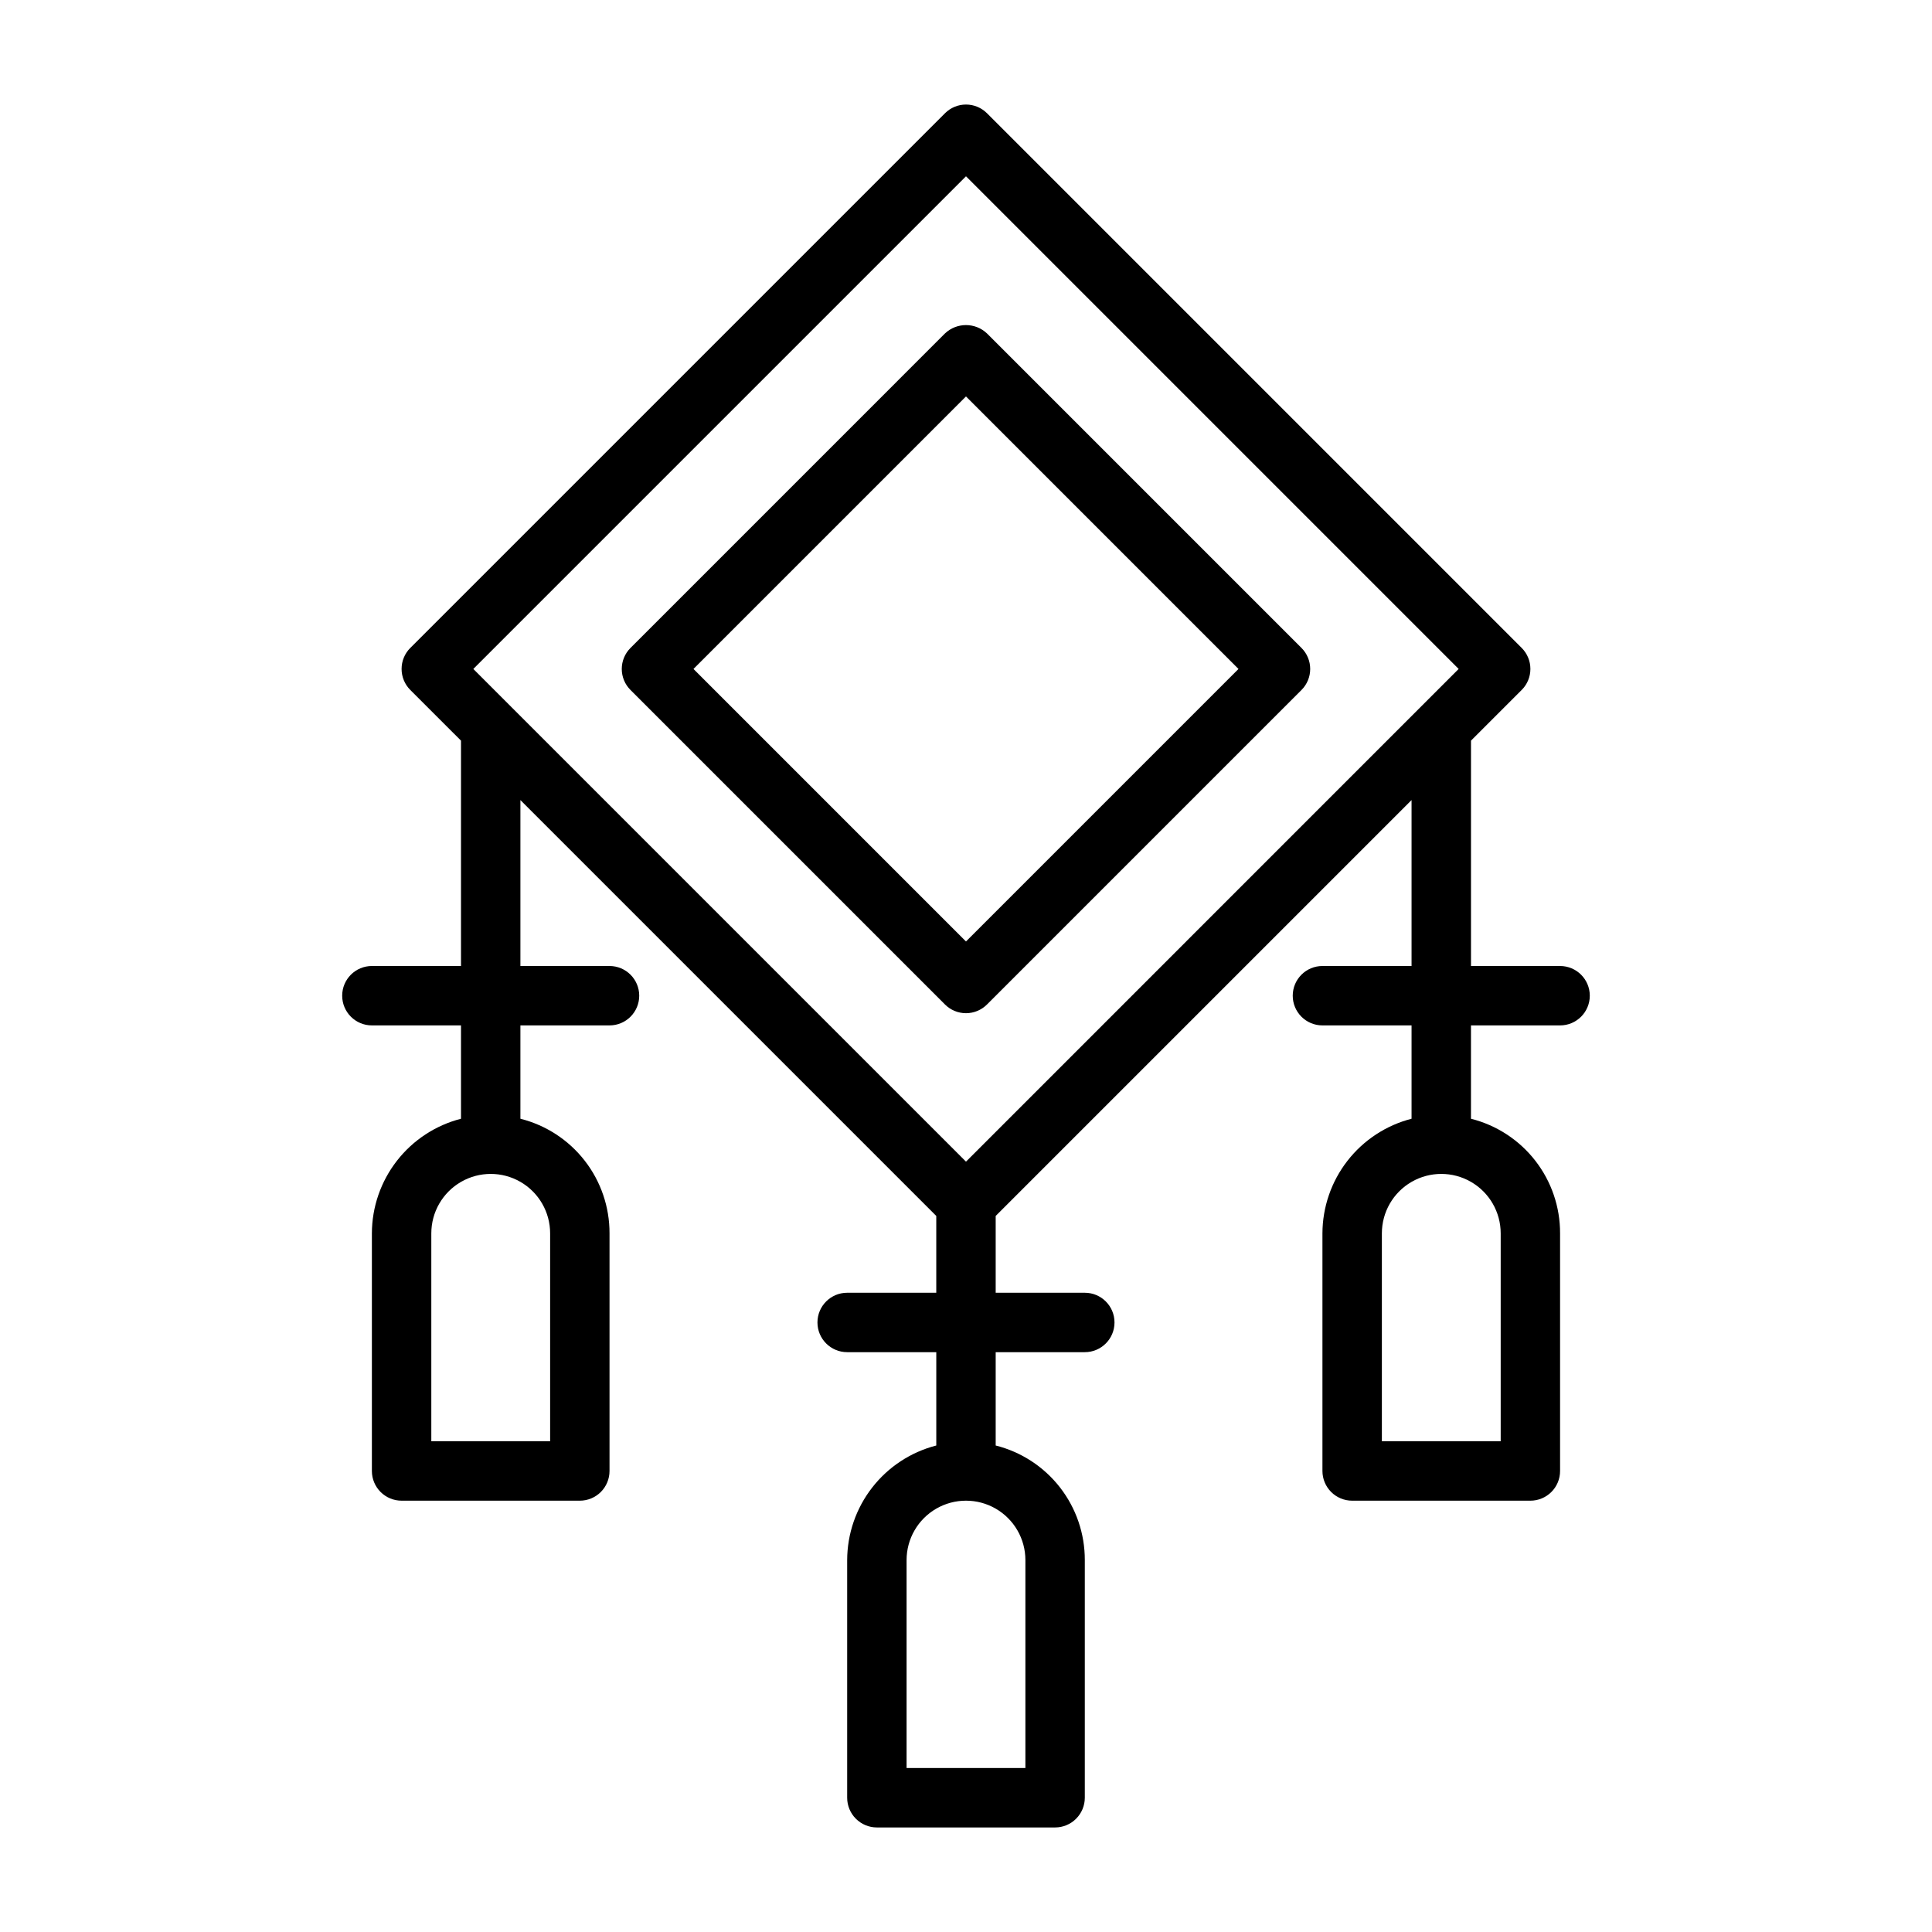
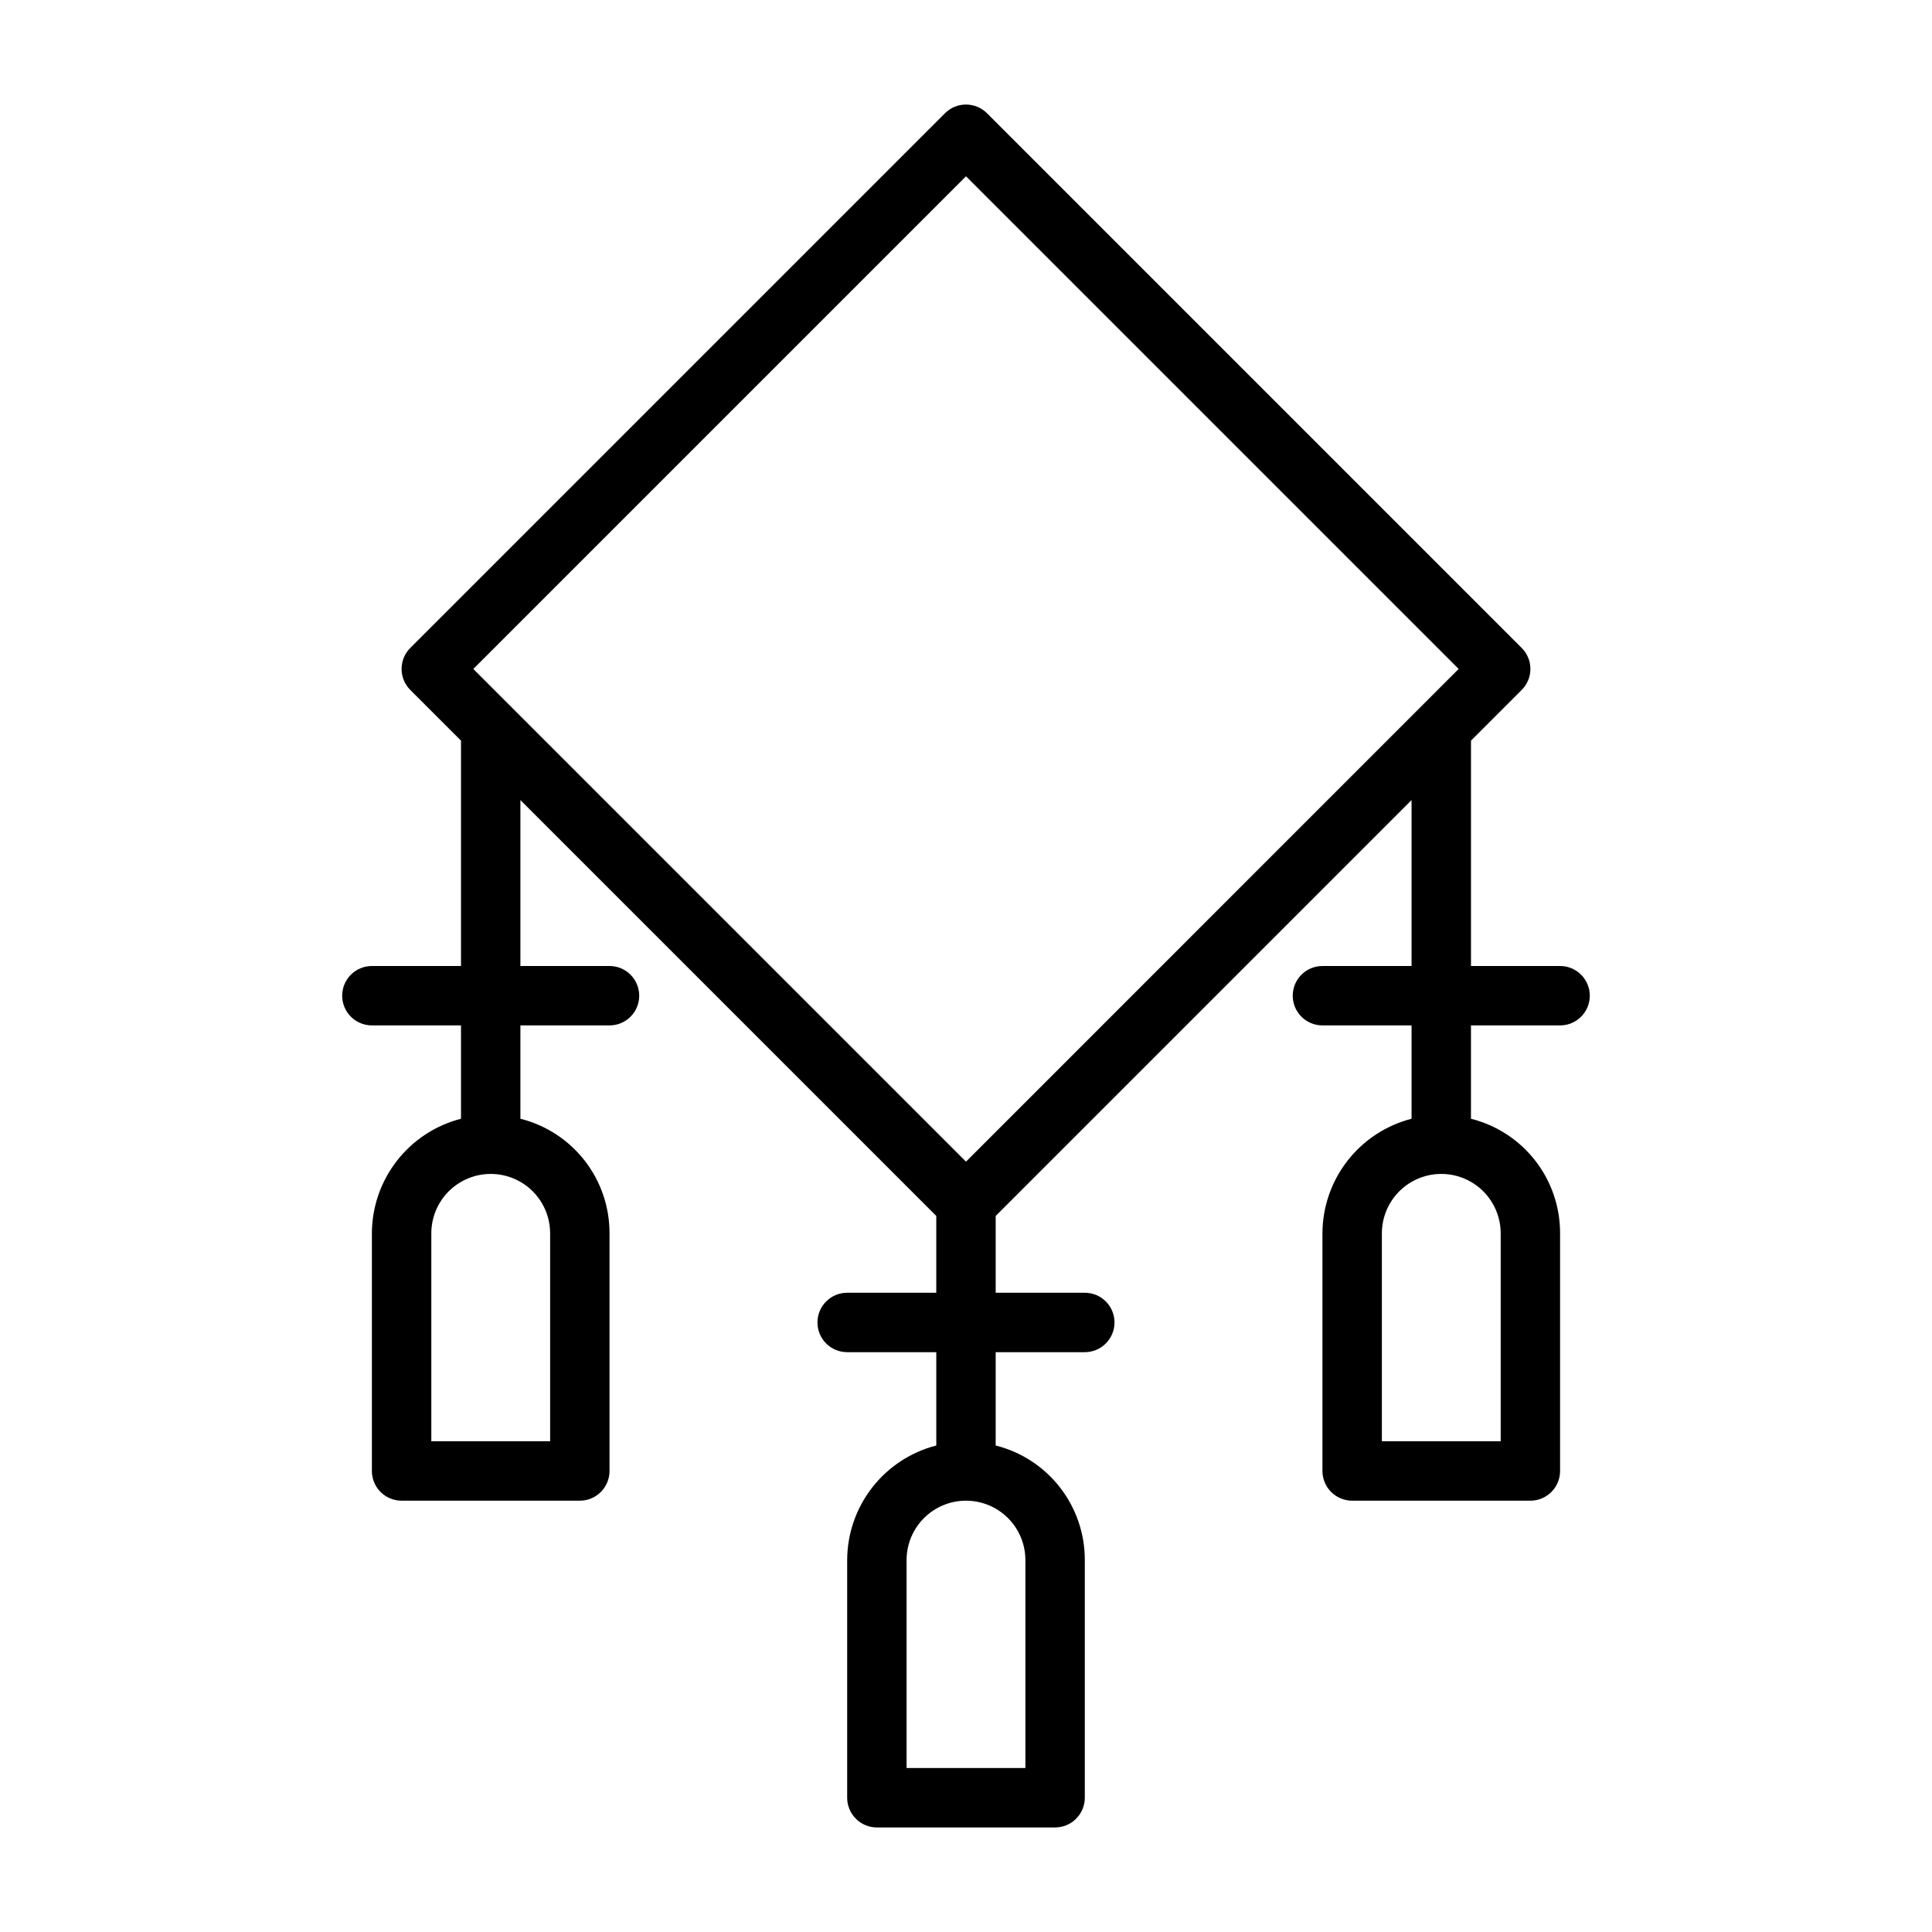
<svg xmlns="http://www.w3.org/2000/svg" fill="#000000" width="800px" height="800px" version="1.1" viewBox="144 144 512 512">
  <g>
-     <path d="m394.43 410.2c1.477 1.477 3.477 2.309 5.566 2.309 2.086 0 4.09-0.832 5.566-2.309l83.348-83.352c1.477-1.477 2.305-3.477 2.305-5.566 0-2.086-0.828-4.09-2.305-5.566l-83.352-83.352c-3.121-2.949-8.008-2.949-11.129 0l-83.348 83.352c-1.477 1.477-2.309 3.481-2.309 5.566 0 2.09 0.832 4.09 2.309 5.566zm5.566-161.14 72.215 72.219-72.215 72.223-72.219-72.223z" />
    <path d="m557.44 400h-23.613v-59.719l13.438-13.438c1.477-1.477 2.305-3.477 2.305-5.566 0-2.086-0.828-4.09-2.305-5.566l-141.7-141.7h-0.004c-1.473-1.477-3.477-2.305-5.562-2.305-2.09 0-4.09 0.828-5.566 2.305l-141.7 141.7h-0.004c-1.477 1.477-2.305 3.481-2.305 5.566 0 2.09 0.828 4.09 2.305 5.566l13.441 13.438v59.719h-23.617c-4.348 0-7.871 3.523-7.871 7.871s3.523 7.871 7.871 7.871h23.617v24.734c-6.742 1.734-12.719 5.656-16.992 11.152-4.273 5.496-6.606 12.254-6.625 19.219v62.977c0 2.086 0.828 4.09 2.305 5.566 1.477 1.477 3.481 2.305 5.566 2.305h47.234c2.086 0 4.09-0.828 5.566-2.305 1.477-1.477 2.305-3.481 2.305-5.566v-62.977c0.02-6.973-2.293-13.754-6.574-19.258s-10.281-9.414-17.043-11.113v-24.734h23.617c4.348 0 7.871-3.523 7.871-7.871s-3.523-7.871-7.871-7.871h-23.617v-43.973l110.21 110.21v20.355h-23.613c-4.348 0-7.875 3.523-7.875 7.871 0 4.348 3.527 7.875 7.875 7.875h23.617v24.734h-0.004c-6.742 1.734-12.719 5.656-16.992 11.152-4.273 5.496-6.602 12.254-6.621 19.215v62.977c0 2.09 0.828 4.09 2.305 5.566 1.477 1.477 3.477 2.309 5.566 2.309h47.23c2.09 0 4.094-0.832 5.566-2.309 1.477-1.477 2.309-3.477 2.309-5.566v-62.977c0.02-6.973-2.297-13.75-6.574-19.254-4.281-5.504-10.281-9.418-17.043-11.113v-24.734h23.617c4.348 0 7.871-3.527 7.871-7.875 0-4.348-3.523-7.871-7.871-7.871h-23.617v-20.355l110.21-110.21v43.973h-23.617c-4.348 0-7.871 3.523-7.871 7.871s3.523 7.871 7.871 7.871h23.617v24.734c-6.742 1.734-12.719 5.656-16.992 11.152-4.273 5.496-6.602 12.254-6.625 19.219v62.977c0 2.086 0.832 4.09 2.309 5.566 1.477 1.477 3.477 2.305 5.566 2.305h47.23c2.09 0 4.09-0.828 5.566-2.305 1.477-1.477 2.309-3.481 2.305-5.566v-62.977c0.023-6.973-2.293-13.754-6.57-19.258-4.281-5.504-10.281-9.414-17.043-11.113v-24.734h23.617-0.004c4.348 0 7.875-3.523 7.875-7.871s-3.527-7.871-7.875-7.871zm-267.65 70.848v55.105l-31.488-0.004v-55.102c0-5.625 3.004-10.824 7.875-13.637 4.871-2.812 10.871-2.812 15.742 0 4.871 2.812 7.871 8.012 7.871 13.637zm125.95 86.59v55.105h-31.488v-55.105c0-5.625 3-10.82 7.871-13.633s10.875-2.812 15.746 0 7.871 8.008 7.871 13.633zm-15.742-366.72 130.56 130.56-130.56 130.57-120.38-120.38-0.012-0.012-10.172-10.176zm141.7 280.13v55.105l-31.488-0.004v-55.102c0-5.625 3-10.824 7.871-13.637s10.875-2.812 15.746 0c4.871 2.812 7.871 8.012 7.871 13.637z" />
  </g>
</svg>